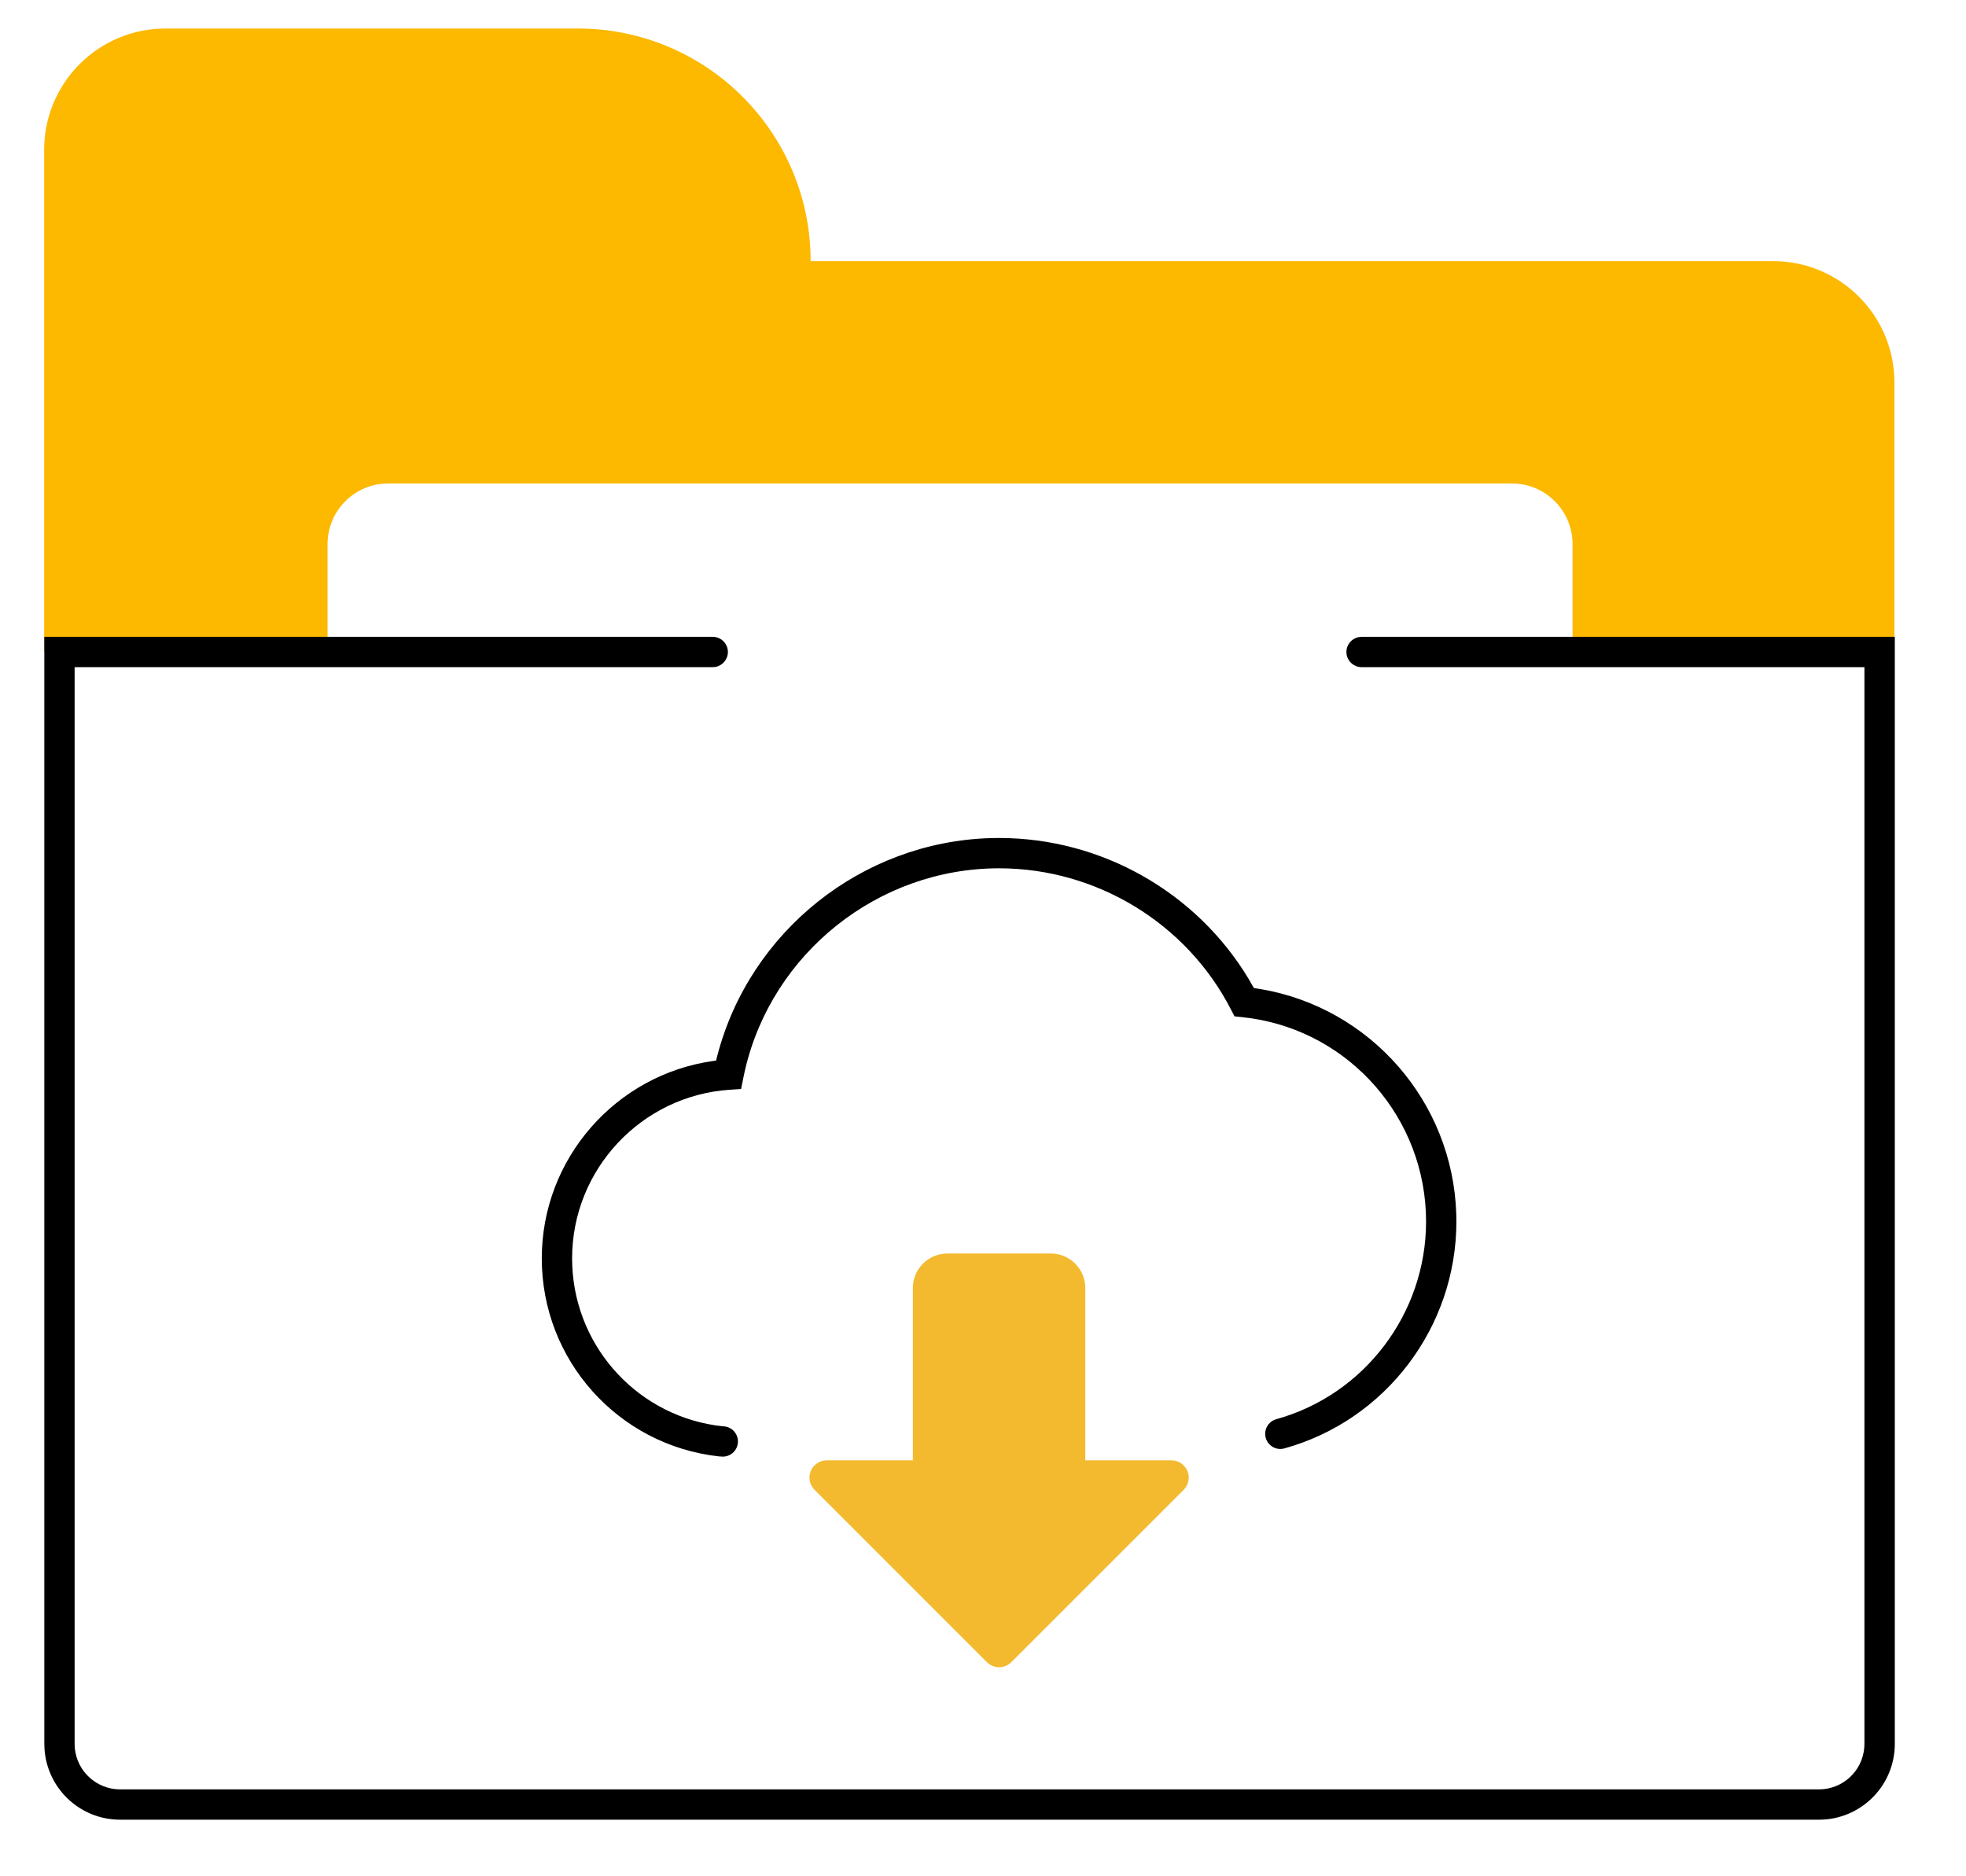
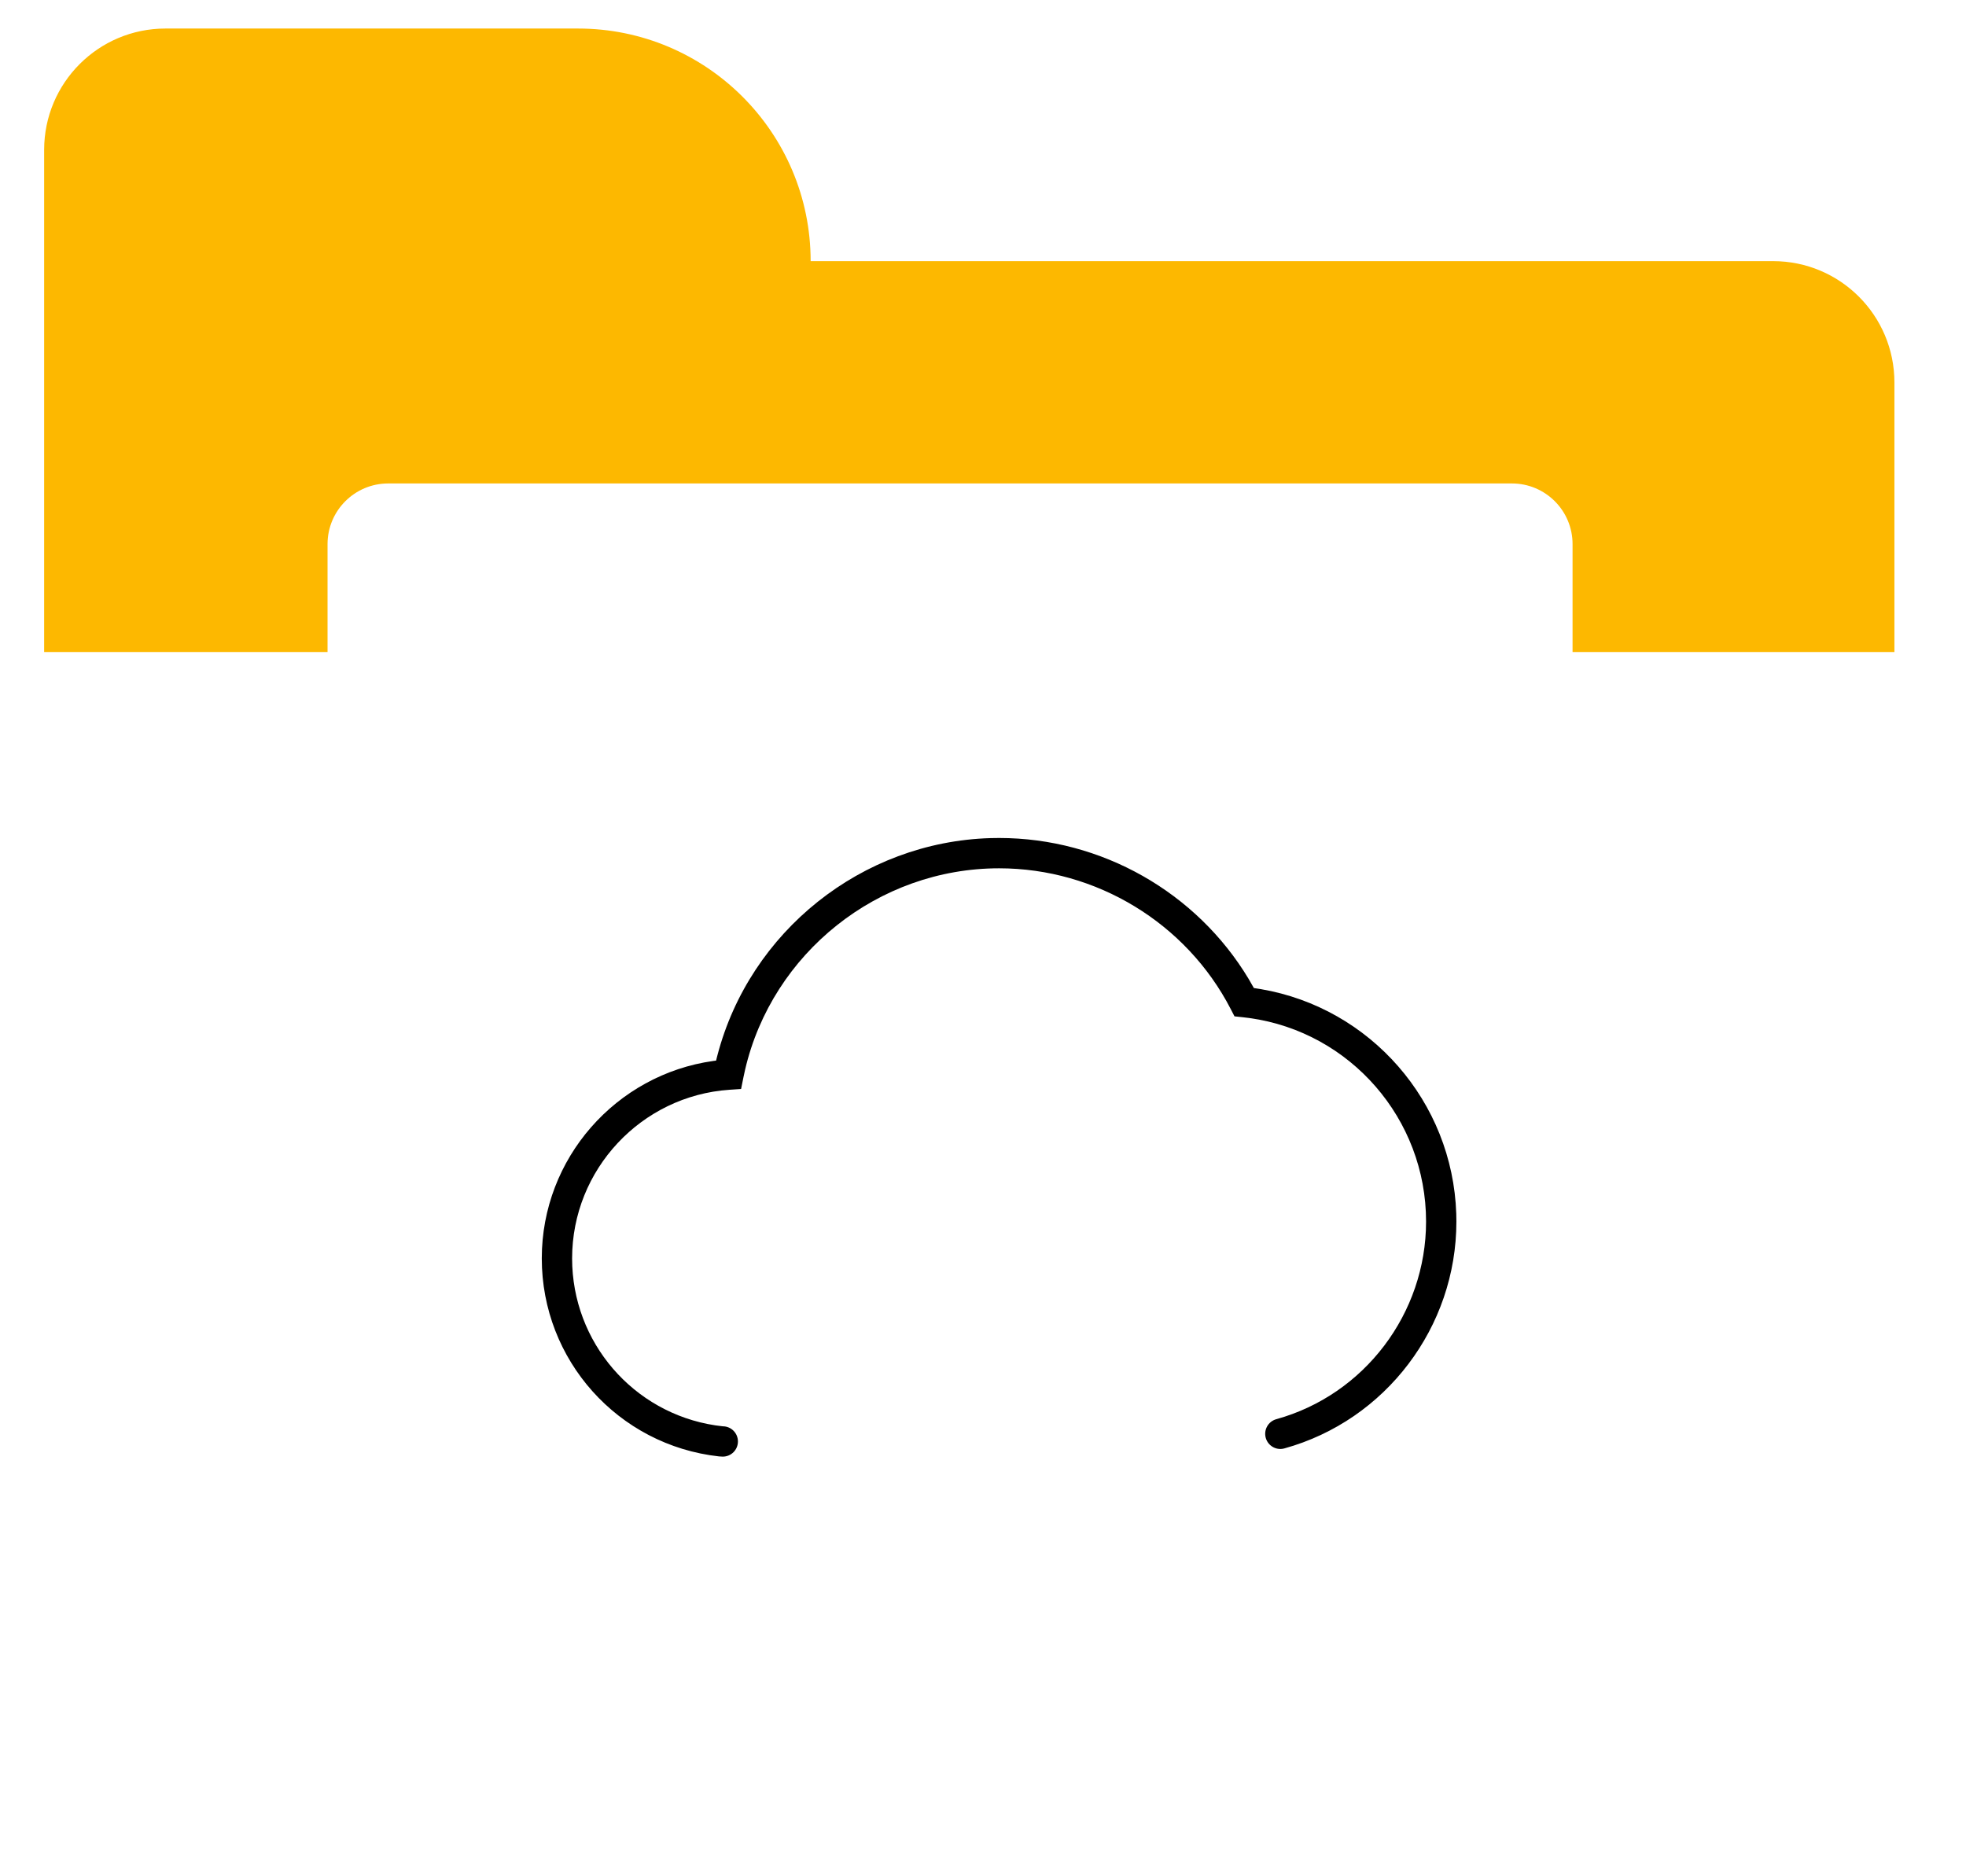
<svg xmlns="http://www.w3.org/2000/svg" width="66" height="63" viewBox="0 0 66 63" fill="none">
  <g clip-path="url(#clip0_1470_687)">
    <path fill-rule="evenodd" clip-rule="evenodd" d="M5.555 0.958H19.404C23.717 0.958 27.214 4.455 27.214 8.768H59.524C61.775 8.768 63.597 10.592 63.597 12.842V21.892H52.792V18.27C52.792 17.145 51.881 16.233 50.755 16.233H13.033C11.908 16.233 10.996 17.145 10.996 18.27V21.892H1.482V5.032C1.482 2.782 3.305 0.958 5.555 0.958Z" fill="#FDB800" />
-     <path d="M23.927 21.383C24.207 21.383 24.436 21.611 24.436 21.892C24.436 22.142 24.255 22.35 24.019 22.393L23.927 22.401H2.505V58.554C2.505 59.348 3.111 60 3.886 60.075L4.033 60.082H61.063C61.857 60.082 62.51 59.476 62.583 58.701L62.59 58.554V22.401H45.709C45.46 22.401 45.251 22.221 45.208 21.984L45.2 21.892C45.2 21.642 45.38 21.434 45.618 21.391L45.709 21.383H63.61V58.554C63.61 59.904 62.56 61.008 61.232 61.095L61.064 61.1H4.034C2.684 61.1 1.579 60.049 1.494 58.721L1.488 58.554V21.383H23.927Z" fill="black" />
-     <path d="M31.803 42.089H35.276C35.916 42.089 36.434 42.608 36.434 43.247V49.034H39.327C39.561 49.034 39.773 49.176 39.863 49.392C39.952 49.609 39.902 49.857 39.738 50.023L33.95 55.811C33.724 56.037 33.356 56.037 33.131 55.811L27.344 50.023C27.178 49.857 27.128 49.609 27.218 49.392C27.308 49.176 27.518 49.034 27.752 49.034H30.645V43.247C30.645 42.608 31.165 42.089 31.803 42.089Z" fill="#F3BA2F" />
    <path d="M33.541 28.137C36.98 28.137 40.172 29.961 41.92 32.873L42.093 33.175L42.328 33.212C46.003 33.839 48.767 36.988 48.888 40.758L48.892 41.016C48.892 44.559 46.519 47.691 43.118 48.633C42.848 48.709 42.568 48.55 42.492 48.279C42.417 48.008 42.576 47.727 42.847 47.652C45.804 46.833 47.874 44.102 47.874 41.016C47.874 37.562 45.328 34.656 41.953 34.184L41.716 34.155L41.443 34.126L41.317 33.882C39.827 30.995 36.807 29.155 33.54 29.155C29.477 29.155 25.925 32.002 25.013 35.919L24.956 36.182L24.879 36.564L24.491 36.591C21.53 36.792 19.206 39.269 19.206 42.253C19.206 45.069 21.26 47.44 24.013 47.859L24.264 47.891C24.546 47.891 24.773 48.119 24.773 48.4C24.773 48.681 24.546 48.909 24.264 48.909L24.138 48.902C20.747 48.526 18.188 45.666 18.188 42.253C18.188 38.892 20.684 36.079 23.95 35.623L24.039 35.612L24.084 35.435C25.171 31.28 28.926 28.267 33.257 28.141L33.541 28.137Z" fill="black" />
  </g>
  <defs>
    <clipPath id="clip0_1470_687">
      <rect width="64.159" height="62.122" fill="white" transform="translate(0.973 0.506)" />
    </clipPath>
  </defs>
</svg>